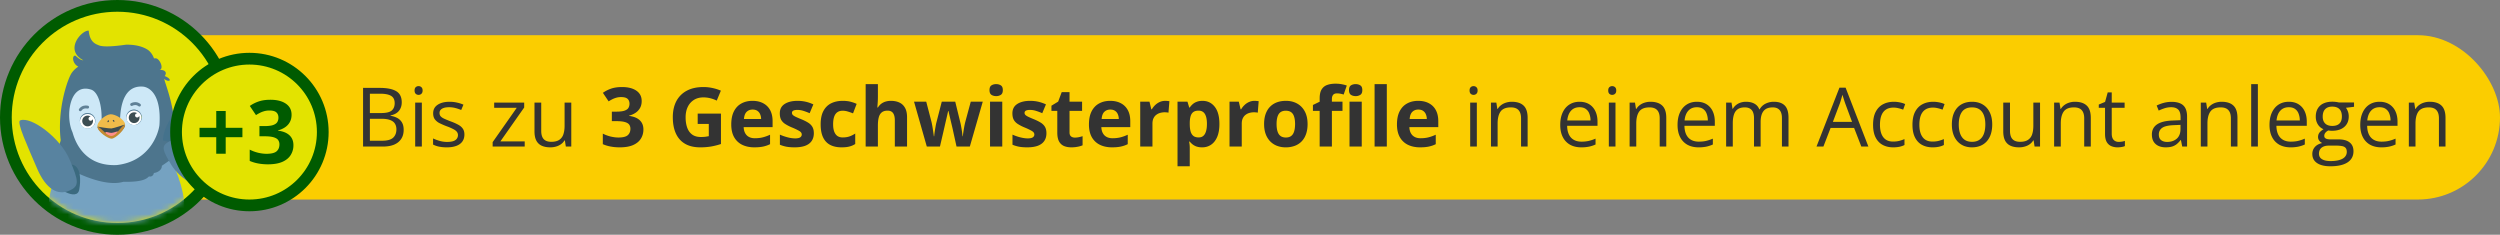
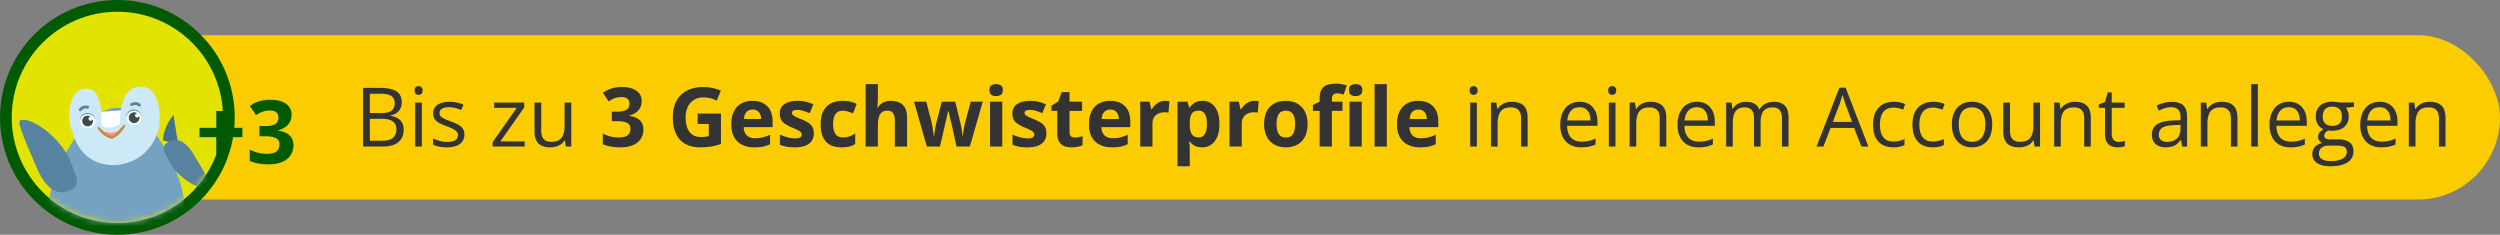
<svg xmlns="http://www.w3.org/2000/svg" width="426" height="40" fill="none">
  <rect width="100%" height="100%" fill="#808080" stroke="none" />
  <rect width="411" height="28" x="15" y="6" fill="#FBCD00" rx="14" />
  <path fill="#333" d="M61.867 14.977h2.83c1.249 0 2.188.186 2.817.56.629.374.943 1.01.943 1.907 0 .388-.075.736-.226 1.046-.145.306-.36.559-.642.759-.283.2-.631.34-1.046.417v.068a3.59 3.59 0 0 1 1.162.376c.337.183.602.438.793.766.191.328.287.745.287 1.251 0 .615-.143 1.135-.43 1.559-.283.423-.684.745-1.204.963-.52.215-1.134.322-1.845.322h-3.439v-9.994Zm1.162 4.286h1.914c.87 0 1.472-.144 1.805-.431.337-.287.506-.706.506-1.258 0-.57-.2-.98-.602-1.23-.396-.25-1.03-.376-1.9-.376h-1.723v3.295Zm0 .977v3.74h2.078c.89 0 1.518-.174 1.887-.52.37-.351.554-.823.554-1.415 0-.378-.085-.702-.253-.97-.164-.27-.433-.475-.807-.616-.369-.146-.863-.219-1.483-.219h-1.976Zm8.853-2.761v7.492h-1.135v-7.492h1.135Zm-.554-2.803a.68.68 0 0 1 .479.184c.136.119.205.306.205.56 0 .252-.069.438-.205.561a.677.677 0 0 1-.479.185.695.695 0 0 1-.492-.185c-.128-.123-.192-.31-.192-.56 0-.255.064-.442.192-.56a.695.695 0 0 1 .492-.185Zm7.807 8.244c0 .478-.121.882-.363 1.21-.237.323-.578.567-1.025.731-.442.164-.97.246-1.586.246a6.57 6.57 0 0 1-1.36-.123 3.942 3.942 0 0 1-1.005-.348V23.59c.305.15.67.287 1.094.41.424.123.856.185 1.299.185.647 0 1.116-.105 1.408-.315a.998.998 0 0 0 .437-.854.864.864 0 0 0-.178-.54c-.113-.16-.307-.313-.58-.458a8.612 8.612 0 0 0-1.135-.493 13.113 13.113 0 0 1-1.245-.54 2.321 2.321 0 0 1-.806-.663c-.187-.26-.28-.597-.28-1.011 0-.634.255-1.12.765-1.456.515-.342 1.19-.513 2.024-.513.45 0 .872.045 1.264.137.397.086.766.205 1.108.355l-.383.91a7.016 7.016 0 0 0-.991-.336 4.254 4.254 0 0 0-1.074-.137c-.524 0-.927.087-1.21.26-.278.173-.416.41-.416.711 0 .233.063.424.19.574.133.15.343.292.63.424s.665.287 1.135.465a9.09 9.09 0 0 1 1.216.54c.342.182.604.406.787.67.186.26.28.595.28 1.005Zm10.275 2.05h-5.463v-.751l4.109-5.852h-3.849v-.889h5.113v.841l-4.053 5.77h4.142v.882Zm7.936-7.491v7.492h-.93l-.164-1.053h-.062c-.154.26-.355.479-.601.656a2.61 2.61 0 0 1-.834.397 3.403 3.403 0 0 1-.978.136c-.592 0-1.089-.095-1.49-.287a1.932 1.932 0 0 1-.91-.888c-.2-.401-.3-.916-.3-1.545v-4.909h1.149v4.827c0 .624.14 1.091.423 1.401.283.305.714.458 1.292.458.556 0 .998-.105 1.327-.314a1.75 1.75 0 0 0 .717-.923c.146-.41.22-.912.22-1.504v-3.944h1.14Zm11.997-.267c0 .46-.096.859-.287 1.196a2.385 2.385 0 0 1-.78.827 3.47 3.47 0 0 1-1.093.472v.041c.802.1 1.41.346 1.825.738.419.392.629.916.629 1.573 0 .583-.144 1.105-.431 1.565-.282.46-.72.823-1.312 1.087-.593.264-1.356.396-2.29.396a8.254 8.254 0 0 1-1.545-.136 6.092 6.092 0 0 1-1.34-.404V22.77c.428.218.877.385 1.346.499.47.109.907.164 1.313.164.756 0 1.285-.13 1.586-.39.305-.264.458-.633.458-1.107 0-.278-.071-.513-.212-.705-.141-.191-.387-.337-.738-.437-.347-.1-.832-.15-1.456-.15h-.759v-1.62h.772c.616 0 1.083-.058 1.402-.172.323-.118.542-.277.656-.478.118-.205.178-.438.178-.697 0-.356-.11-.634-.328-.834-.219-.2-.584-.301-1.094-.301-.319 0-.611.041-.875.123a3.67 3.67 0 0 0-.704.287 6.69 6.69 0 0 0-.554.321l-.978-1.456a5.51 5.51 0 0 1 1.374-.704c.529-.187 1.158-.28 1.887-.28 1.03 0 1.846.207 2.447.622.602.415.903 1 .903 1.757Zm9.543 2.146h3.965v5.182c-.525.173-1.069.312-1.634.417a11.1 11.1 0 0 1-1.921.15c-.994 0-1.837-.195-2.529-.587-.693-.392-1.219-.971-1.579-1.737-.361-.765-.541-1.707-.541-2.823 0-1.048.201-1.955.602-2.72a4.243 4.243 0 0 1 1.771-1.778c.779-.42 1.729-.629 2.85-.629a7.23 7.23 0 0 1 1.566.17c.515.115.982.263 1.401.445l-.704 1.696a5.394 5.394 0 0 0-1.046-.39 4.745 4.745 0 0 0-1.231-.157c-.615 0-1.15.141-1.606.423a2.852 2.852 0 0 0-1.053 1.19c-.246.506-.369 1.103-.369 1.791 0 .652.089 1.23.267 1.736.177.502.458.896.841 1.183.382.282.881.424 1.497.424.3 0 .553-.014.758-.041.21-.032.406-.064.588-.096v-2.085h-1.893v-1.764Zm9.338-2.173c.706 0 1.314.136 1.825.41.51.269.904.66 1.182 1.175.278.515.417 1.144.417 1.887v1.012h-4.928c.023.588.198 1.05.526 1.388.333.332.793.499 1.381.499.488 0 .934-.05 1.34-.15a6.875 6.875 0 0 0 1.251-.452v1.613a4.96 4.96 0 0 1-1.19.41c-.41.087-.909.13-1.497.13-.765 0-1.444-.14-2.037-.423a3.168 3.168 0 0 1-1.388-1.292c-.332-.58-.499-1.308-.499-2.188 0-.893.151-1.636.452-2.228.305-.597.729-1.044 1.271-1.34.542-.301 1.174-.451 1.894-.451Zm.013 1.483c-.405 0-.743.13-1.011.39-.265.26-.417.667-.458 1.223h2.925a2.04 2.04 0 0 0-.171-.827 1.28 1.28 0 0 0-.478-.574c-.21-.141-.479-.212-.807-.212Zm10.439 4.033c0 .52-.123.96-.369 1.32-.242.355-.604.626-1.087.813-.483.182-1.085.273-1.805.273-.533 0-.991-.034-1.374-.102a5.657 5.657 0 0 1-1.148-.342V22.94c.414.187.859.342 1.333.465a5.29 5.29 0 0 0 1.257.178c.406 0 .695-.06.869-.178a.56.56 0 0 0 .266-.478.565.565 0 0 0-.109-.342c-.069-.105-.219-.221-.451-.349a11.327 11.327 0 0 0-1.094-.512 7.213 7.213 0 0 1-1.183-.609 2.057 2.057 0 0 1-.683-.724c-.146-.283-.219-.64-.219-1.074 0-.706.273-1.237.82-1.592.552-.36 1.288-.54 2.208-.54.474 0 .925.047 1.354.143.433.096.877.248 1.333.458l-.629 1.504a10.677 10.677 0 0 0-1.073-.403 3.377 3.377 0 0 0-1.019-.157c-.305 0-.535.04-.69.122a.401.401 0 0 0-.233.377.51.51 0 0 0 .116.328c.082.095.237.202.465.32.233.115.572.263 1.019.445.433.178.809.365 1.128.56.319.192.565.431.738.719.173.282.26.649.26 1.1Zm4.73 2.406c-.756 0-1.401-.136-1.934-.41-.534-.278-.939-.706-1.217-1.285-.278-.579-.417-1.32-.417-2.222 0-.934.157-1.695.472-2.283.319-.592.758-1.027 1.319-1.305.565-.278 1.219-.417 1.962-.417.528 0 .984.052 1.367.157.387.1.725.22 1.012.362l-.616 1.613a9.658 9.658 0 0 0-.916-.32 2.875 2.875 0 0 0-.847-.13c-.365 0-.668.086-.909.259-.242.169-.422.424-.54.766-.119.341-.178.77-.178 1.285 0 .506.064.925.191 1.258.128.332.312.58.554.745.242.16.535.239.882.239.433 0 .818-.057 1.155-.171.337-.118.665-.283.984-.492v1.784a3.42 3.42 0 0 1-1.004.43c-.347.092-.787.137-1.32.137Zm6.187-10.773v2.167c0 .378-.014.738-.041 1.08-.023.342-.041.583-.055.725h.109c.165-.265.358-.479.582-.643.227-.164.478-.285.751-.362a3.21 3.21 0 0 1 .882-.116c.552 0 1.033.098 1.443.294.41.19.729.494.957.909.228.41.341.943.341 1.6v4.983h-2.084v-4.464c0-.547-.101-.96-.301-1.238-.201-.277-.511-.416-.93-.416-.419 0-.75.098-.991.293-.242.192-.413.477-.513.855-.1.374-.15.832-.15 1.374v3.596h-2.085V14.334h2.085Zm13.398 10.636-.588-2.672c-.032-.16-.084-.394-.157-.704a111.6 111.6 0 0 0-.239-1.005 95.24 95.24 0 0 0-.233-.998 215.49 215.49 0 0 0-.15-.67h-.062l-.15.67c-.068.305-.146.638-.232.998l-.233 1.018c-.073.315-.127.554-.164.718l-.615 2.646h-2.242l-2.174-7.643h2.078l.882 3.384c.059.237.116.52.171.848.055.323.102.638.143.943.046.3.08.54.103.718h.055c.009-.133.027-.308.054-.527.032-.218.066-.444.103-.676l.109-.636c.037-.192.064-.322.082-.39l.944-3.664h2.296l.896 3.664c.032.132.073.342.123.63.055.286.103.582.144.888.041.3.063.537.068.71h.055a33.473 33.473 0 0 1 .253-1.648c.063-.336.127-.623.191-.86l.916-3.384h2.044l-2.201 7.643h-2.27Zm7.793-7.642v7.643h-2.085v-7.643h2.085Zm-1.039-2.994c.31 0 .577.073.8.219.223.141.335.408.335.8 0 .387-.112.656-.335.806a1.43 1.43 0 0 1-.8.219c-.314 0-.583-.073-.807-.219-.218-.15-.328-.42-.328-.806 0-.392.11-.659.328-.8.224-.146.493-.219.807-.219Zm8.566 8.367c0 .52-.123.96-.37 1.32-.241.355-.603.626-1.087.813-.483.182-1.084.273-1.804.273-.533 0-.991-.034-1.374-.102a5.684 5.684 0 0 1-1.149-.342V22.94a8.35 8.35 0 0 0 1.333.465c.479.119.898.178 1.258.178.406 0 .695-.06.868-.178a.572.572 0 0 0 .158-.82c-.069-.105-.219-.221-.452-.349a11.283 11.283 0 0 0-1.093-.512 7.213 7.213 0 0 1-1.183-.609 2.07 2.07 0 0 1-.684-.724c-.145-.283-.218-.64-.218-1.074 0-.706.273-1.237.82-1.592.551-.36 1.287-.54 2.208-.54.474 0 .925.047 1.354.143a6.64 6.64 0 0 1 1.333.458l-.629 1.504a10.69 10.69 0 0 0-1.074-.403 3.366 3.366 0 0 0-1.018-.157c-.306 0-.536.04-.691.122a.4.4 0 0 0-.232.377.51.51 0 0 0 .116.328c.082.095.237.202.465.32.232.115.572.263 1.019.445.433.178.808.365 1.127.56.32.192.566.431.739.719.173.282.26.649.26 1.1Zm4.846.745c.228 0 .449-.023.663-.068.219-.046.436-.103.65-.171v1.552a3.86 3.86 0 0 1-.834.246 5.304 5.304 0 0 1-1.08.102c-.456 0-.866-.072-1.231-.218a1.747 1.747 0 0 1-.854-.773c-.205-.369-.308-.882-.308-1.538v-3.684h-.998v-.882l1.148-.698.602-1.613h1.333v1.627h2.14v1.566h-2.14v3.684c0 .292.082.51.246.656.169.142.39.212.663.212Zm6.016-6.261c.706 0 1.315.136 1.825.41.51.269.905.66 1.183 1.175s.417 1.144.417 1.887v1.012h-4.929c.023.588.198 1.05.526 1.388.333.332.793.499 1.381.499.488 0 .934-.05 1.34-.15a6.822 6.822 0 0 0 1.251-.452v1.613a4.969 4.969 0 0 1-1.189.41c-.411.087-.91.13-1.498.13-.765 0-1.444-.14-2.037-.423a3.16 3.16 0 0 1-1.387-1.292c-.333-.58-.499-1.308-.499-2.188 0-.893.15-1.636.451-2.228.305-.597.729-1.044 1.271-1.34.543-.301 1.174-.451 1.894-.451Zm.014 1.483c-.406 0-.743.13-1.012.39-.265.26-.417.667-.458 1.223h2.926a2.074 2.074 0 0 0-.171-.827 1.288 1.288 0 0 0-.479-.574c-.209-.141-.478-.212-.806-.212Zm9.372-1.483c.104 0 .225.006.362.02.141.01.255.023.342.041l-.158 1.955a1.254 1.254 0 0 0-.293-.048 2.981 2.981 0 0 0-.322-.02 3.02 3.02 0 0 0-.786.102c-.251.069-.476.18-.677.335-.2.15-.36.351-.478.602-.114.246-.171.549-.171.91v3.889h-2.085v-7.643h1.579l.308 1.285h.102c.151-.26.337-.497.561-.71a2.68 2.68 0 0 1 .772-.52c.292-.132.606-.198.944-.198Zm6.343 0c.862 0 1.557.335 2.085 1.005.534.67.8 1.651.8 2.946 0 .866-.125 1.595-.376 2.187-.251.588-.597 1.032-1.039 1.333-.442.301-.95.451-1.524.451a2.94 2.94 0 0 1-.951-.136 2.445 2.445 0 0 1-.676-.363 3.234 3.234 0 0 1-.486-.478h-.109a5.595 5.595 0 0 1 .109 1.121v3.083h-2.085V17.328h1.696l.294.991h.095c.137-.205.303-.394.499-.567a2.19 2.19 0 0 1 .704-.41c.278-.105.6-.157.964-.157Zm-.67 1.668c-.364 0-.654.075-.868.225-.214.15-.371.376-.471.677-.096.3-.149.681-.158 1.142v.225c0 .492.046.91.137 1.251.096.342.253.602.472.78.223.177.528.266.916.266.319 0 .581-.089.786-.267.205-.177.358-.437.458-.779.105-.346.157-.768.157-1.265 0-.747-.116-1.31-.349-1.688-.232-.378-.592-.568-1.08-.568Zm9.543-1.668c.105 0 .226.006.363.02.141.01.255.023.341.041l-.157 1.955a1.255 1.255 0 0 0-.294-.048 2.95 2.95 0 0 0-.321-.02 3.02 3.02 0 0 0-.786.102c-.251.069-.476.18-.677.335-.2.15-.36.351-.478.602-.114.246-.171.549-.171.91v3.889h-2.085v-7.643h1.579l.307 1.285h.103c.15-.26.337-.497.561-.71a2.63 2.63 0 0 1 .772-.52 2.26 2.26 0 0 1 .943-.198Zm9.037 3.951c0 .638-.086 1.203-.259 1.695-.169.492-.417.91-.745 1.251a3.14 3.14 0 0 1-1.176.766 4.33 4.33 0 0 1-1.545.26 4.105 4.105 0 0 1-1.483-.26 3.288 3.288 0 0 1-1.169-.766 3.554 3.554 0 0 1-.766-1.25c-.178-.493-.267-1.058-.267-1.696 0-.848.151-1.566.452-2.154a3.1 3.1 0 0 1 1.285-1.34c.556-.305 1.219-.457 1.989-.457.715 0 1.349.152 1.9.458.556.305.992.752 1.306 1.34.319.587.478 1.305.478 2.153Zm-5.284 0c0 .501.055.923.164 1.264.11.342.281.6.513.773.233.173.536.26.909.26.369 0 .668-.087.896-.26.232-.173.401-.43.506-.773.109-.341.164-.763.164-1.264 0-.506-.055-.925-.164-1.258-.105-.337-.274-.59-.506-.759-.233-.168-.536-.253-.909-.253-.552 0-.953.19-1.204.568-.246.378-.369.945-.369 1.702Zm11.232-2.242h-1.805v6.077h-2.085v-6.077h-1.148v-1.005l1.148-.56v-.561c0-.652.109-1.158.328-1.518.224-.365.536-.62.937-.766.405-.15.884-.225 1.435-.225.406 0 .775.034 1.108.102.332.064.604.137.813.22l-.533 1.53a6.049 6.049 0 0 0-.52-.136 3.008 3.008 0 0 0-.642-.062c-.292 0-.506.089-.643.267-.132.173-.198.396-.198.67v.478h1.805v1.566Zm3.281-1.566v7.643h-2.085v-7.643h2.085Zm-1.039-2.994c.31 0 .576.073.8.219.223.141.335.408.335.8 0 .387-.112.656-.335.806a1.43 1.43 0 0 1-.8.219c-.314 0-.583-.073-.807-.219-.218-.15-.328-.42-.328-.806 0-.392.11-.659.328-.8.224-.146.493-.219.807-.219Zm5.311 10.636h-2.084V14.335h2.084v10.637Zm5.346-7.785c.707 0 1.315.136 1.825.41a2.8 2.8 0 0 1 1.183 1.175c.278.515.417 1.144.417 1.887v1.012h-4.929c.023.588.199 1.05.527 1.388.332.332.793.499 1.38.499.488 0 .935-.05 1.34-.15a6.822 6.822 0 0 0 1.251-.452v1.613a4.953 4.953 0 0 1-1.189.41c-.41.087-.909.13-1.497.13-.766 0-1.445-.14-2.037-.423a3.163 3.163 0 0 1-1.388-1.292c-.333-.58-.499-1.308-.499-2.188 0-.893.15-1.636.451-2.228.305-.597.729-1.044 1.272-1.34.542-.301 1.173-.451 1.893-.451Zm.014 1.483c-.406 0-.743.13-1.012.39-.264.26-.417.667-.458 1.223h2.926a2.074 2.074 0 0 0-.171-.827 1.282 1.282 0 0 0-.479-.574c-.209-.141-.478-.212-.806-.212Zm9.98-1.189v7.492h-1.134v-7.492h1.134Zm-.553-2.803c.186 0 .346.061.478.184.137.119.205.306.205.56 0 .252-.068.438-.205.561a.677.677 0 0 1-.478.185.698.698 0 0 1-.493-.185c-.127-.123-.191-.31-.191-.56 0-.255.064-.442.191-.56a.698.698 0 0 1 .493-.185Zm6.507 2.666c.889 0 1.561.219 2.017.656.456.433.684 1.13.684 2.092v4.88h-1.121v-4.805c0-.624-.144-1.091-.431-1.401-.283-.31-.718-.465-1.306-.465-.829 0-1.413.235-1.75.704-.337.47-.506 1.15-.506 2.044v3.924h-1.134v-7.492h.916l.17 1.08h.062c.16-.265.362-.486.608-.664a2.65 2.65 0 0 1 .828-.41 3.22 3.22 0 0 1 .963-.143Zm11.56 0c.638 0 1.185.141 1.641.424.455.282.804.679 1.046 1.19.241.505.362 1.097.362 1.776v.704h-5.175c.014.88.232 1.55.656 2.01.424.46 1.021.69 1.791.69a5.47 5.47 0 0 0 1.258-.13 6.93 6.93 0 0 0 1.135-.382v.998a5.516 5.516 0 0 1-1.128.37 6.469 6.469 0 0 1-1.313.115c-.72 0-1.349-.145-1.886-.437a3.059 3.059 0 0 1-1.244-1.299c-.297-.57-.445-1.267-.445-2.092 0-.806.135-1.504.404-2.091.273-.593.656-1.049 1.148-1.368.497-.319 1.08-.478 1.75-.478Zm-.014.93c-.606 0-1.089.198-1.449.594-.36.397-.574.95-.642 1.661h3.964a3.185 3.185 0 0 0-.212-1.175 1.652 1.652 0 0 0-.608-.793c-.273-.192-.624-.288-1.053-.288Zm6.125-.793v7.492h-1.134v-7.492h1.134Zm-.553-2.803c.186 0 .346.061.478.184.137.119.205.306.205.56 0 .252-.068.438-.205.561a.677.677 0 0 1-.478.185.698.698 0 0 1-.493-.185c-.127-.123-.191-.31-.191-.56 0-.255.064-.442.191-.56a.698.698 0 0 1 .493-.185Zm6.507 2.666c.889 0 1.561.219 2.017.656.456.433.684 1.13.684 2.092v4.88h-1.121v-4.805c0-.624-.144-1.091-.431-1.401-.283-.31-.718-.465-1.306-.465-.829 0-1.413.235-1.75.704-.337.47-.506 1.15-.506 2.044v3.924h-1.134v-7.492h.916l.17 1.08h.062c.16-.265.362-.486.608-.664.247-.182.522-.319.828-.41a3.22 3.22 0 0 1 .963-.143Zm7.923 0c.638 0 1.185.141 1.641.424a2.74 2.74 0 0 1 1.046 1.19c.241.505.362 1.097.362 1.776v.704h-5.175c.014.88.233 1.55.657 2.01.423.46 1.02.69 1.791.69.474 0 .893-.043 1.257-.13a6.93 6.93 0 0 0 1.135-.382v.998a5.516 5.516 0 0 1-1.128.37 6.459 6.459 0 0 1-1.312.115c-.72 0-1.349-.145-1.887-.437a3.059 3.059 0 0 1-1.244-1.299c-.296-.57-.444-1.267-.444-2.092 0-.806.134-1.504.403-2.091.273-.593.656-1.049 1.148-1.368.497-.319 1.08-.478 1.75-.478Zm-.013.93c-.607 0-1.09.198-1.45.594-.36.397-.574.95-.642 1.661h3.965a3.226 3.226 0 0 0-.212-1.175 1.647 1.647 0 0 0-.609-.793c-.273-.192-.624-.288-1.052-.288Zm13.125-.93c.824 0 1.447.216 1.866.65.419.428.629 1.118.629 2.07v4.909h-1.121v-4.854c0-.606-.133-1.06-.397-1.36-.26-.306-.647-.458-1.162-.458-.725 0-1.251.21-1.579.629-.328.419-.492 1.037-.492 1.852v4.19h-1.128v-4.853c0-.405-.059-.743-.178-1.012a1.21 1.21 0 0 0-.519-.601c-.228-.137-.518-.205-.869-.205-.496 0-.895.102-1.196.307-.301.205-.519.51-.656.916-.132.402-.198.896-.198 1.484v3.965h-1.135v-7.492h.916l.171 1.06h.061c.151-.26.34-.48.568-.657a2.47 2.47 0 0 1 .765-.404 2.93 2.93 0 0 1 .903-.136c.569 0 1.046.107 1.428.321.388.21.668.531.841.964h.062a2.318 2.318 0 0 1 1.011-.964 3.108 3.108 0 0 1 1.409-.321Zm14.902 7.628-1.231-3.171h-4.005l-1.224 3.172h-1.176l3.91-10.036h1.046l3.883 10.036h-1.203Zm-1.579-4.203-1.169-3.152a44.97 44.97 0 0 0-.137-.403l-.184-.581-.158-.486c-.045.187-.095.374-.15.561-.05.182-.1.353-.15.513l-.13.396-1.19 3.152h3.268Zm7 4.34c-.675 0-1.269-.139-1.784-.417-.515-.278-.916-.701-1.203-1.271-.288-.57-.431-1.288-.431-2.153 0-.907.15-1.648.451-2.222.305-.579.725-1.007 1.258-1.285s1.139-.417 1.818-.417c.374 0 .734.039 1.08.116.351.073.638.166.862.28l-.342.95a5.863 5.863 0 0 0-.793-.246 3.496 3.496 0 0 0-.834-.109c-.52 0-.953.112-1.299.335-.342.223-.599.551-.772.984-.169.433-.253.966-.253 1.6 0 .606.082 1.123.246 1.552.168.428.417.756.745.984.333.223.747.335 1.244.335.396 0 .754-.041 1.073-.123.319-.087.609-.187.868-.3v1.01c-.25.128-.531.226-.84.295a5.08 5.08 0 0 1-1.094.102Zm6.713 0c-.675 0-1.269-.139-1.784-.417-.515-.278-.916-.701-1.204-1.271-.287-.57-.43-1.288-.43-2.153 0-.907.15-1.648.451-2.222.305-.579.725-1.007 1.258-1.285s1.139-.417 1.818-.417c.374 0 .734.039 1.08.116.351.073.638.166.862.28l-.342.95a5.863 5.863 0 0 0-.793-.246 3.496 3.496 0 0 0-.834-.109c-.52 0-.953.112-1.299.335-.342.223-.599.551-.773.984-.168.433-.252.966-.252 1.6 0 .606.082 1.123.246 1.552.168.428.417.756.745.984.332.223.747.335 1.244.335.396 0 .754-.041 1.073-.123.319-.087.609-.187.868-.3v1.01c-.25.128-.531.226-.841.295a5.063 5.063 0 0 1-1.093.102Zm10.172-3.897c0 .616-.08 1.165-.24 1.648a3.368 3.368 0 0 1-.69 1.224 3.005 3.005 0 0 1-1.094.766c-.424.173-.904.26-1.442.26-.502 0-.962-.087-1.381-.26a3.11 3.11 0 0 1-1.08-.766 3.523 3.523 0 0 1-.704-1.224c-.164-.483-.246-1.032-.246-1.647 0-.82.139-1.518.417-2.092.278-.579.674-1.018 1.189-1.32.52-.305 1.137-.457 1.853-.457.683 0 1.28.152 1.791.458.515.305.913.747 1.196 1.326.287.574.431 1.27.431 2.085Zm-5.702 0c0 .602.08 1.124.24 1.566.159.442.405.784.738 1.026.333.241.761.362 1.285.362.52 0 .946-.12 1.278-.362.338-.242.586-.584.746-1.026.159-.442.239-.963.239-1.565 0-.597-.08-1.112-.239-1.545-.16-.438-.406-.775-.739-1.012-.332-.237-.763-.355-1.292-.355-.779 0-1.351.257-1.716.772-.36.515-.54 1.228-.54 2.14Zm13.85-3.731v7.492h-.93l-.164-1.053h-.061c-.155.26-.356.479-.602.656-.246.178-.524.31-.834.397a3.4 3.4 0 0 1-.977.136c-.593 0-1.09-.095-1.491-.287a1.931 1.931 0 0 1-.909-.888c-.2-.401-.301-.916-.301-1.545v-4.909h1.149v4.827c0 .624.141 1.091.424 1.401.282.305.713.458 1.292.458.556 0 .998-.105 1.326-.314a1.75 1.75 0 0 0 .718-.923c.146-.41.218-.912.218-1.504v-3.944h1.142Zm5.947-.137c.889 0 1.561.219 2.017.656.456.433.684 1.13.684 2.092v4.88h-1.122v-4.805c0-.624-.143-1.091-.43-1.401-.283-.31-.718-.465-1.306-.465-.829 0-1.413.235-1.75.704-.337.47-.506 1.15-.506 2.044v3.924h-1.135v-7.492h.916l.171 1.08h.062c.159-.265.362-.486.608-.664.246-.182.522-.319.827-.41.306-.095.627-.143.964-.143Zm7.458 6.836a3.569 3.569 0 0 0 1.053-.164v.881a2.32 2.32 0 0 1-.554.15 3.83 3.83 0 0 1-.683.062 2.74 2.74 0 0 1-1.08-.205 1.672 1.672 0 0 1-.78-.71c-.191-.333-.287-.794-.287-1.381v-4.444h-1.066v-.553l1.073-.445.451-1.627h.684v1.736h2.194v.89h-2.194v4.408c0 .47.107.82.321 1.053.219.232.508.349.868.349Zm9.01-6.823c.893 0 1.556.201 1.989.602.433.401.65 1.041.65 1.92v5.094h-.827l-.219-1.108h-.055a4.125 4.125 0 0 1-.656.69 2.439 2.439 0 0 1-.793.418c-.296.09-.661.136-1.094.136-.456 0-.861-.08-1.217-.239a1.9 1.9 0 0 1-.834-.724c-.2-.324-.3-.734-.3-1.23 0-.748.296-1.323.888-1.724.593-.4 1.495-.62 2.707-.656l1.292-.054v-.459c0-.647-.139-1.1-.417-1.36-.278-.26-.67-.39-1.175-.39a3.66 3.66 0 0 0-1.122.171 7.689 7.689 0 0 0-1.011.404l-.349-.862a6.255 6.255 0 0 1 1.162-.444 5.083 5.083 0 0 1 1.381-.184Zm1.518 3.924-1.142.048c-.934.037-1.593.19-1.976.458-.382.269-.574.65-.574 1.142 0 .428.13.745.39.95.26.205.604.308 1.032.308.665 0 1.21-.185 1.634-.554.424-.37.636-.923.636-1.661v-.69Zm7.006-3.937c.889 0 1.561.219 2.017.656.456.433.684 1.13.684 2.092v4.88h-1.121v-4.805c0-.624-.144-1.091-.431-1.401-.283-.31-.718-.465-1.306-.465-.829 0-1.412.235-1.75.704-.337.47-.506 1.15-.506 2.044v3.924h-1.134v-7.492h.916l.171 1.08h.061c.16-.265.362-.486.608-.664.247-.182.522-.319.828-.41a3.22 3.22 0 0 1 .963-.143Zm6.18 7.628h-1.141V14.335h1.141v10.637Zm5.284-7.628c.638 0 1.185.141 1.641.424a2.74 2.74 0 0 1 1.046 1.19c.241.505.362 1.097.362 1.776v.704H387.9c.014.88.233 1.55.657 2.01.423.46 1.02.69 1.791.69.474 0 .893-.043 1.257-.13a6.93 6.93 0 0 0 1.135-.382v.998a5.516 5.516 0 0 1-1.128.37 6.459 6.459 0 0 1-1.312.115c-.72 0-1.349-.145-1.887-.437a3.059 3.059 0 0 1-1.244-1.299c-.296-.57-.444-1.267-.444-2.092 0-.806.134-1.504.403-2.091.273-.593.656-1.049 1.148-1.368.497-.319 1.08-.478 1.75-.478Zm-.013.93c-.606 0-1.089.198-1.45.594-.36.397-.574.95-.642 1.661h3.965a3.205 3.205 0 0 0-.212-1.175 1.647 1.647 0 0 0-.609-.793c-.273-.192-.624-.288-1.052-.288Zm7.082 10.062c-.985 0-1.743-.185-2.277-.554-.533-.364-.799-.877-.799-1.538 0-.47.148-.87.444-1.203.301-.333.715-.554 1.244-.663a1.361 1.361 0 0 1-.506-.41 1.018 1.018 0 0 1-.205-.63c0-.272.075-.512.226-.717.155-.21.389-.41.704-.601a2.046 2.046 0 0 1-.957-.807c-.242-.383-.363-.827-.363-1.333 0-.538.112-.996.335-1.374a2.16 2.16 0 0 1 .971-.875c.424-.2.937-.3 1.538-.3.132 0 .265.006.397.02.136.009.266.025.389.047.123.019.23.041.322.069h2.57v.731l-1.381.171a2.429 2.429 0 0 1 .479 1.477c0 .747-.253 1.342-.759 1.784-.506.437-1.201.656-2.085.656-.21 0-.424-.018-.643-.054-.223.122-.394.26-.512.41a.837.837 0 0 0-.171.52.47.47 0 0 0 .13.348.85.85 0 0 0 .389.191c.169.037.372.055.609.055h1.319c.816 0 1.44.17 1.873.513.437.341.656.84.656 1.497 0 .83-.337 1.465-1.011 1.907-.675.442-1.65.663-2.926.663Zm.034-.889c.62 0 1.132-.064 1.538-.191.41-.123.715-.303.916-.54.205-.233.308-.51.308-.834 0-.3-.069-.529-.205-.684-.137-.15-.338-.25-.602-.3a4.88 4.88 0 0 0-.971-.082h-1.299c-.337 0-.631.052-.881.157-.251.105-.445.26-.581.465-.133.205-.199.46-.199.765 0 .406.171.713.513.923.342.214.829.321 1.463.321Zm.294-5.988c.542 0 .95-.137 1.223-.41.274-.274.411-.672.411-1.196 0-.561-.139-.98-.417-1.258-.278-.283-.689-.424-1.231-.424-.519 0-.92.146-1.203.437-.278.288-.417.71-.417 1.265 0 .51.141.902.424 1.176.282.273.686.41 1.21.41Zm8.066-4.115c.638 0 1.185.141 1.641.424a2.74 2.74 0 0 1 1.046 1.19c.241.505.362 1.097.362 1.776v.704h-5.175c.014.88.233 1.55.657 2.01.423.46 1.02.69 1.791.69.474 0 .893-.043 1.257-.13a6.93 6.93 0 0 0 1.135-.382v.998a5.516 5.516 0 0 1-1.128.37 6.459 6.459 0 0 1-1.312.115c-.72 0-1.349-.145-1.887-.437a3.059 3.059 0 0 1-1.244-1.299c-.296-.57-.444-1.267-.444-2.092 0-.806.134-1.504.403-2.091.273-.593.656-1.049 1.148-1.368.497-.319 1.08-.478 1.75-.478Zm-.013.93c-.607 0-1.09.198-1.45.594-.36.397-.574.95-.642 1.661h3.965a3.226 3.226 0 0 0-.212-1.175 1.647 1.647 0 0 0-.609-.793c-.273-.192-.624-.288-1.052-.288Zm8.538-.93c.888 0 1.561.219 2.016.656.456.433.684 1.13.684 2.092v4.88h-1.121v-4.805c0-.624-.144-1.091-.431-1.401-.282-.31-.718-.465-1.306-.465-.829 0-1.412.235-1.75.704-.337.47-.505 1.15-.505 2.044v3.924h-1.135v-7.492h.916l.171 1.08h.061c.16-.265.363-.486.609-.664.246-.182.521-.319.827-.41.305-.095.626-.143.964-.143Z" />
  <circle cx="20" cy="20" r="19" fill="#E3E300" stroke="#005B00" stroke-width="2" />
  <mask id="a" width="36" height="36" x="2" y="2" maskUnits="userSpaceOnUse" style="mask-type:alpha">
    <circle cx="20" cy="20" r="18" fill="#D9D9D9" />
  </mask>
  <g mask="url(#a)">
    <path fill="#75A2C1" d="M19.93 38.686c-5.61 0-11.637 2.143-11.637-3.466 0-5.61 6.028-16.849 11.637-16.849 5.61 0 11.485 11.239 11.485 16.849 0 5.61-5.875 3.466-11.485 3.466Z" />
    <path fill="#fff" d="m12.94 19.365 11.074-.819.245 3.319-11.074.819-.245-3.319Z" />
    <path fill="#3C4D52" d="M22.34 19.298a.92.92 0 0 1 1.05.012h-.046a.354.354 0 1 0 .373.425.917.917 0 1 1-1.375-.439l-.002.002Zm-7.928.56a.92.92 0 0 1 1.049.011h-.046a.354.354 0 1 0 .374.426.917.917 0 1 1-1.376-.439l-.001.002Z" />
-     <path fill="#4D758D" d="M10.018 26.232c-.437-.911.37-1.966.316-2.424-.538-4.655.845-9.32 1.66-10.988.288-.591.756-1.074 1.349-1.469-.936-.43-1.162-1.813-.541-1.885.27.164.888.839 1.384.798-3.298-1.768-.258-5.144.928-5.042.108 1.096.454 2.042 1.593 2.44.733.42 2.855.224 4.79-.05 1.388-.016 2.703.233 3.689.875.555.396.89.983 1.052 1.449.11.008.174.011.189.008.712-.168 1.633 1.812.724 1.99.522-.103 1.501.162.922 1.03l.012.002c.188.06.827.362.851.67-.084.325-.796.007-.956-.222.127.89 2.228 5.497 1.767 11.04.003.004.492.652.316 1.05-.04.096-.2.015-.301-.06.053.4.117.822-.047 1.16-.105.216-1.055.921-2.138 1.645.034.763-.83 1.184-1.357 1.227-.049.351-.335.697-.817.585-.238.106-.504 1.01-4.353.913-.408.075-3.413 1.325-11.135-3.221-.14-.331-.144-.57-.09-.742-.116.09-.361.254-.478.121-.086-.538.535-.84.672-.9h-.001Zm11.497-6.127a1.303 1.303 0 1 0 2.599-.193 1.303 1.303 0 0 0-2.599.193Zm-7.902.585a1.303 1.303 0 1 0 2.598-.193 1.303 1.303 0 0 0-2.598.193Z" />
    <path fill="#CDE8F7" d="M15.489 15.258c1.137.332 2.003 2.484 1.8 5.854.061.674 1.72.96 3.159.005.023-.85-.206-6.746 3.979-6.353 1.112.151 3.097 1.422 2.74 6.56-.187 1.547-1.76 6.195-7.282 6.802-6.16.278-7.35-5.066-7.544-5.623-1.185-2.53-.595-8.418 3.146-7.245h.002Zm7.422 6.05a1.303 1.303 0 1 0-.193-2.597 1.303 1.303 0 0 0 .193 2.598Zm-7.901.586a1.303 1.303 0 1 0-.192-2.598 1.303 1.303 0 0 0 .192 2.598Z" />
    <path fill="#547D97" d="M14.827 19.43a1.303 1.303 0 0 0-1.207 1.323 1.304 1.304 0 1 1 2.595-.194 1.302 1.302 0 0 0-1.39-1.131l.002.001Zm7.902-.586a1.303 1.303 0 0 0-1.207 1.324 1.304 1.304 0 1 1 2.592-.264l.002.07a1.302 1.302 0 0 0-1.389-1.131l.002.001Z" />
    <path stroke="#608197" stroke-linecap="round" stroke-miterlimit="10" stroke-width=".5" d="M22.435 17.804c.325-.163.83-.284 1.323.102m-8.83.347c-.358-.07-.875-.055-1.247.45" />
-     <path fill="#3C4D52" d="M16.647 21.718c.04.529 1.74 1.736 2.415 1.686.675-.05 2.263-1.5 2.223-2.03-.082-.665-1.148-1.405-2.429-1.31-1.28.094-2.27.846-2.209 1.652v.002Z" />
    <path fill="#FF8E8C" d="M20.141 22.585c.02-.399-.603.015-1.087.052-.485.037-1.092-.33-1.106-.02-.013.31.894.85 1.206.676.312-.173.966-.307.987-.706v-.002Z" />
    <path fill="#C38B32" d="M19.044 23.16c.873-.072 1.315-1.455 2.265-1.953.156.731-1.652 2.438-2.29 2.425-.55.028-2.413-1.162-2.42-2.077.803.312 1.571 1.678 2.445 1.607v-.002Z" />
-     <path fill="#F0BC4A" d="M18.813 19.47c.77-.057 2.43.855 2.496 1.735 0 0-1.929.654-2.32.683-.392.03-2.387-.294-2.39-.334-.063-.852 1.384-2.021 2.214-2.083Zm.476 1.218c.07.077.162.098.202.047.04-.05.015-.153-.056-.23-.071-.077-.163-.098-.202-.047-.04.05-.015.153.056.23Zm-.958.117c.047.049.136.025.198-.053.062-.079.076-.18.028-.23-.047-.048-.136-.024-.198.054s-.075.18-.028.229Z" />
    <path fill="#44728C" d="M29.564 19.577s-1.726 1.933-1.8 4.37l2.591.624-.791-4.994Z" />
    <path fill="#5883A0" d="M28.718 24.162c-1.282.761-1.037 1.396.459 3.912 1.495 2.516 5.525 4.773 6.807 4.012.407-.29-1.415-3.144-2.91-5.66S30 23.401 28.719 24.164l-.001-.002Z" />
-     <path fill="#3B6A7F" d="M13.519 32.207s.678-3.475-1.012-4.097c-1.69-.622-3.558 1.562-3.505 2.608.053 1.046 4.25 3.849 4.517 1.49Z" />
    <path fill="#5883A0" d="M11.755 32.51c1.864-.79 1.648-1.69.093-5.348-1.556-3.659-6.571-7.427-8.436-6.636-.6.317 1.335 4.488 2.89 8.146 1.556 3.659 3.588 4.63 5.452 3.836v.002Z" />
  </g>
-   <circle cx="42.5" cy="22.5" r="12.5" fill="#E3E300" stroke="#005B00" stroke-width="2" />
  <path fill="#005B00" d="M38.46 21.772h2.848v1.603H38.46v2.817h-1.612v-2.817H34v-1.603h2.848v-2.854h1.612v2.854Zm11.224-2.225c0 .493-.103.92-.31 1.28a2.548 2.548 0 0 1-.839.886c-.348.23-.74.398-1.177.505v.044c.863.107 1.518.371 1.965.79.451.42.677.981.677 1.684a3.09 3.09 0 0 1-.464 1.676c-.304.493-.775.88-1.413 1.164-.638.282-1.46.424-2.465.424a8.938 8.938 0 0 1-1.663-.146 6.587 6.587 0 0 1-1.443-.432v-1.925a6.62 6.62 0 0 0 1.45.534c.505.117.976.176 1.413.176.814 0 1.383-.14 1.707-.417.33-.283.493-.678.493-1.186a1.23 1.23 0 0 0-.228-.754c-.152-.205-.417-.36-.794-.468-.373-.107-.896-.161-1.568-.161h-.817v-1.735h.832c.662 0 1.165-.06 1.508-.183.349-.127.584-.297.707-.512.127-.22.191-.468.191-.746 0-.381-.118-.679-.353-.893-.236-.215-.628-.322-1.178-.322-.343 0-.657.044-.942.131a3.96 3.96 0 0 0-.758.308 6.944 6.944 0 0 0-.596.344l-1.052-1.56a5.916 5.916 0 0 1 1.479-.753c.57-.2 1.246-.3 2.031-.3 1.11 0 1.987.222 2.635.666.648.444.971 1.071.971 1.88Z" />
</svg>